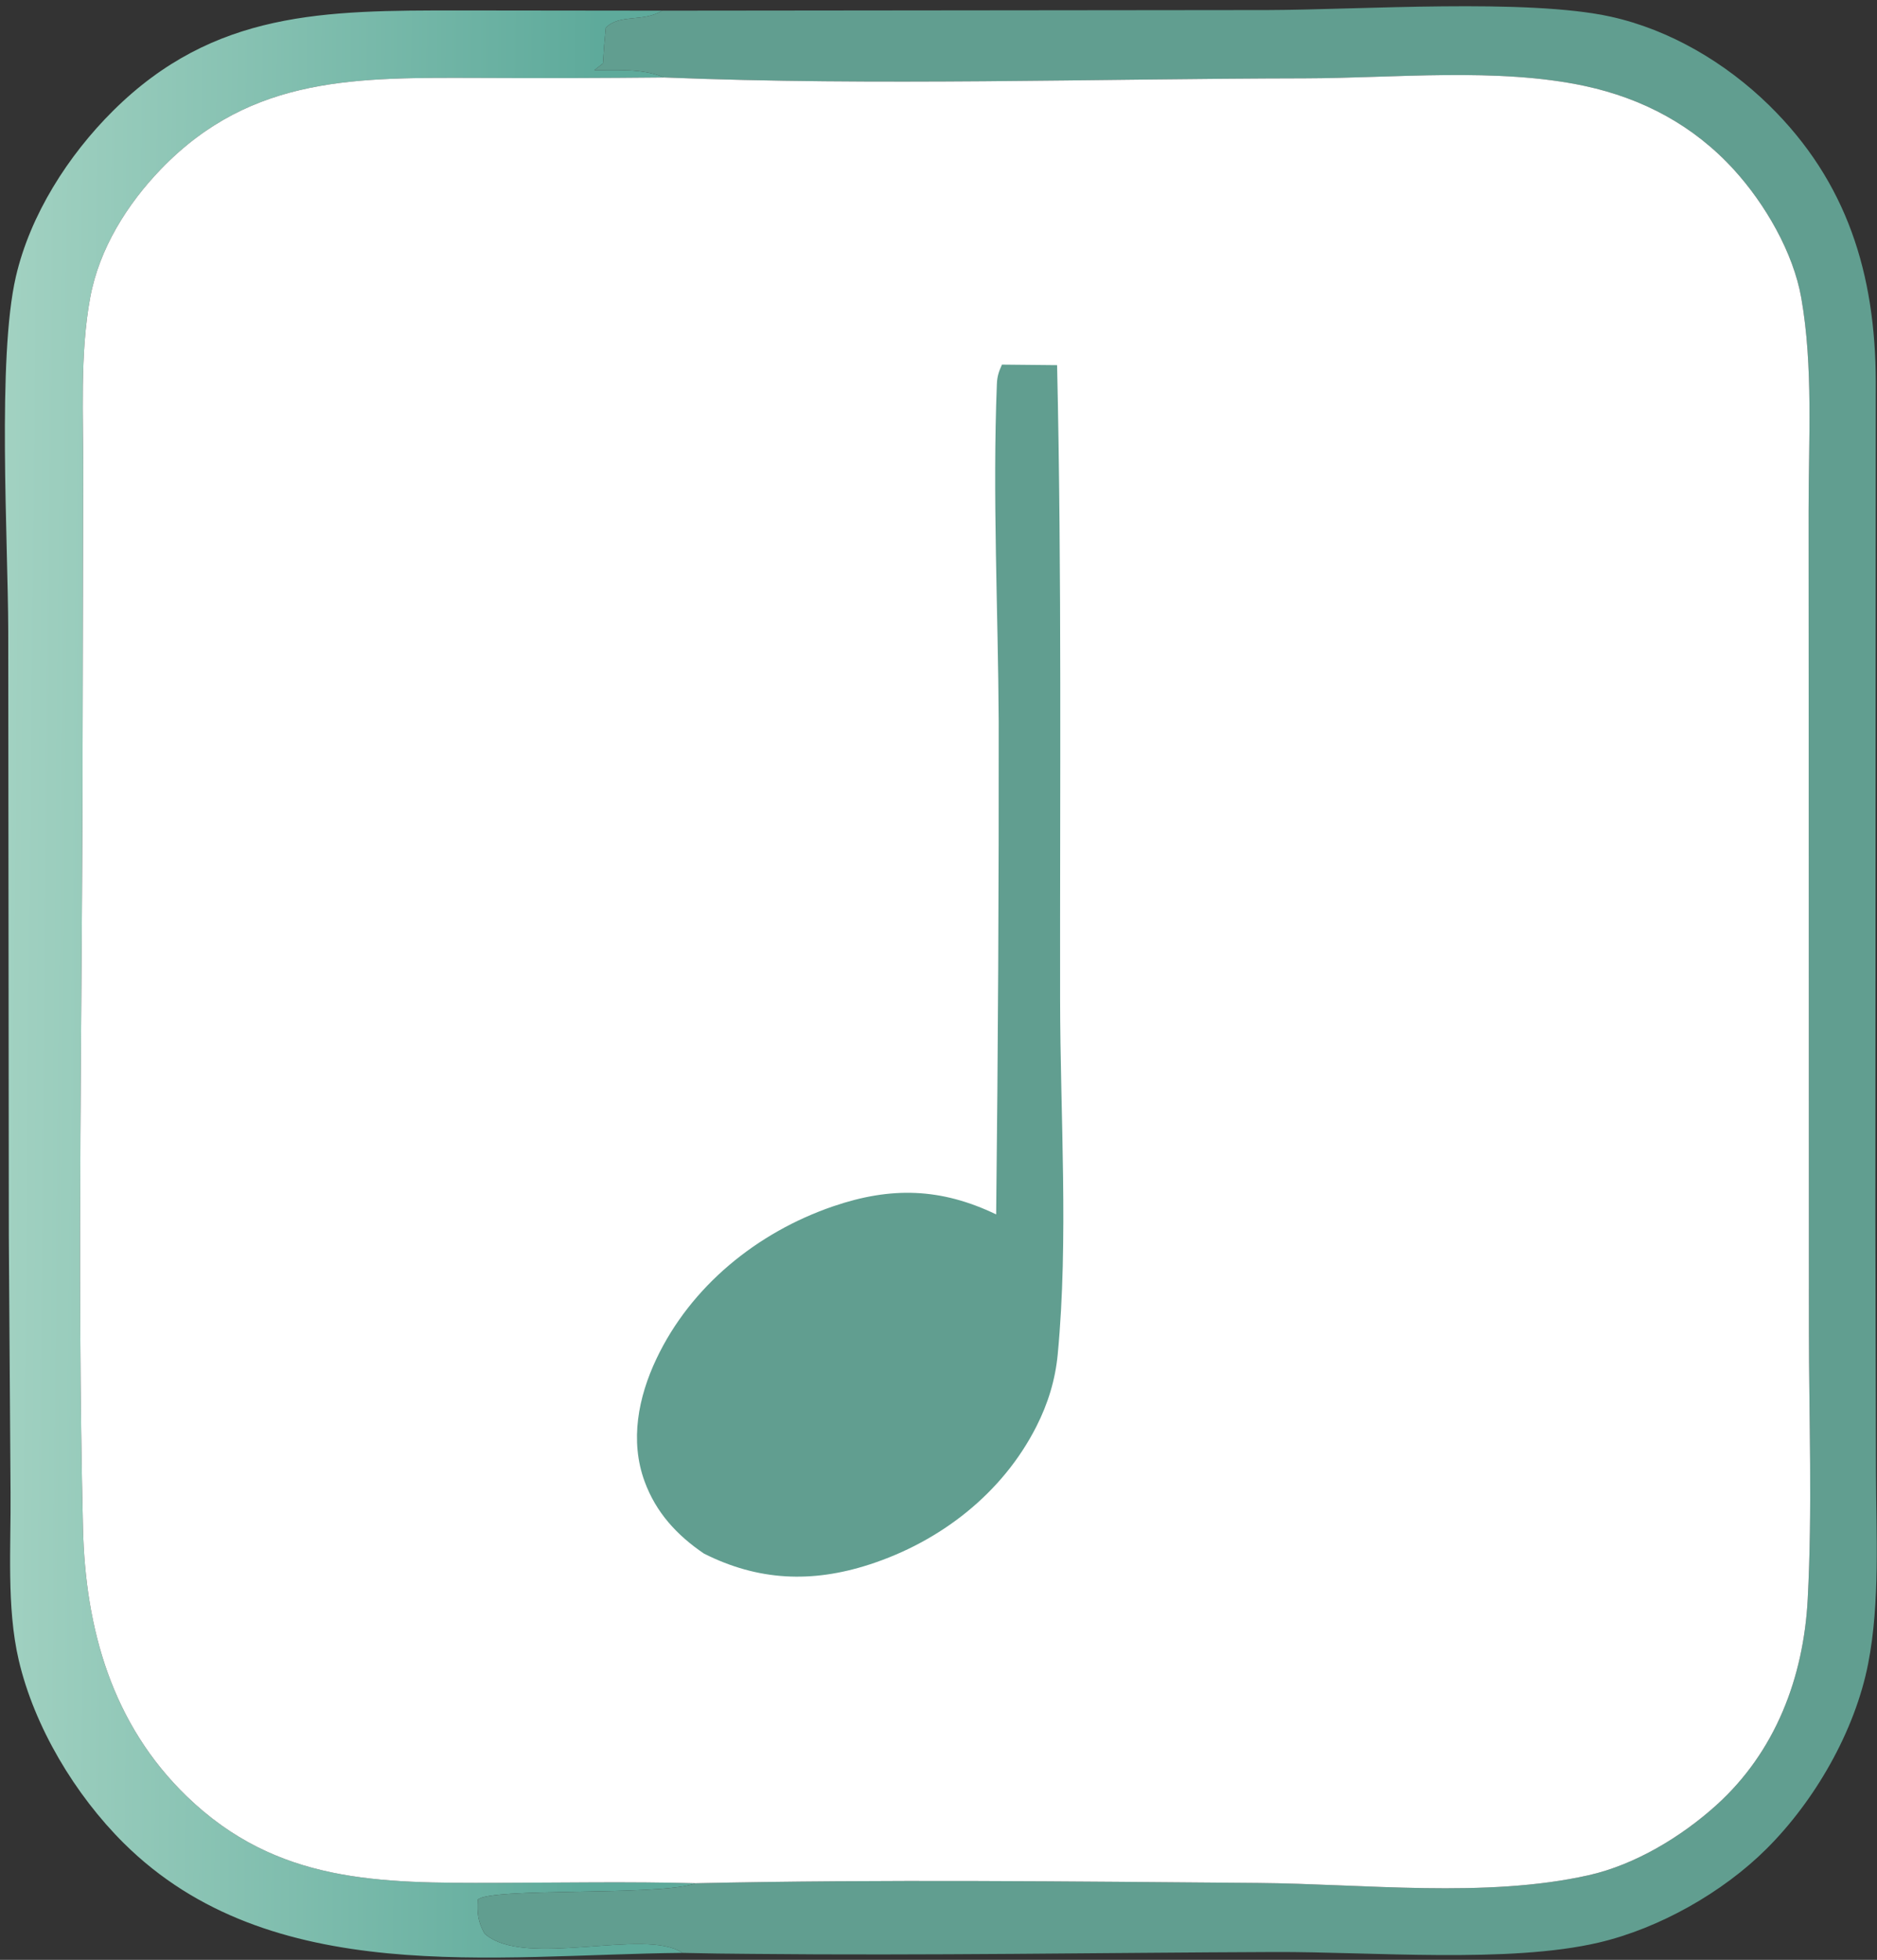
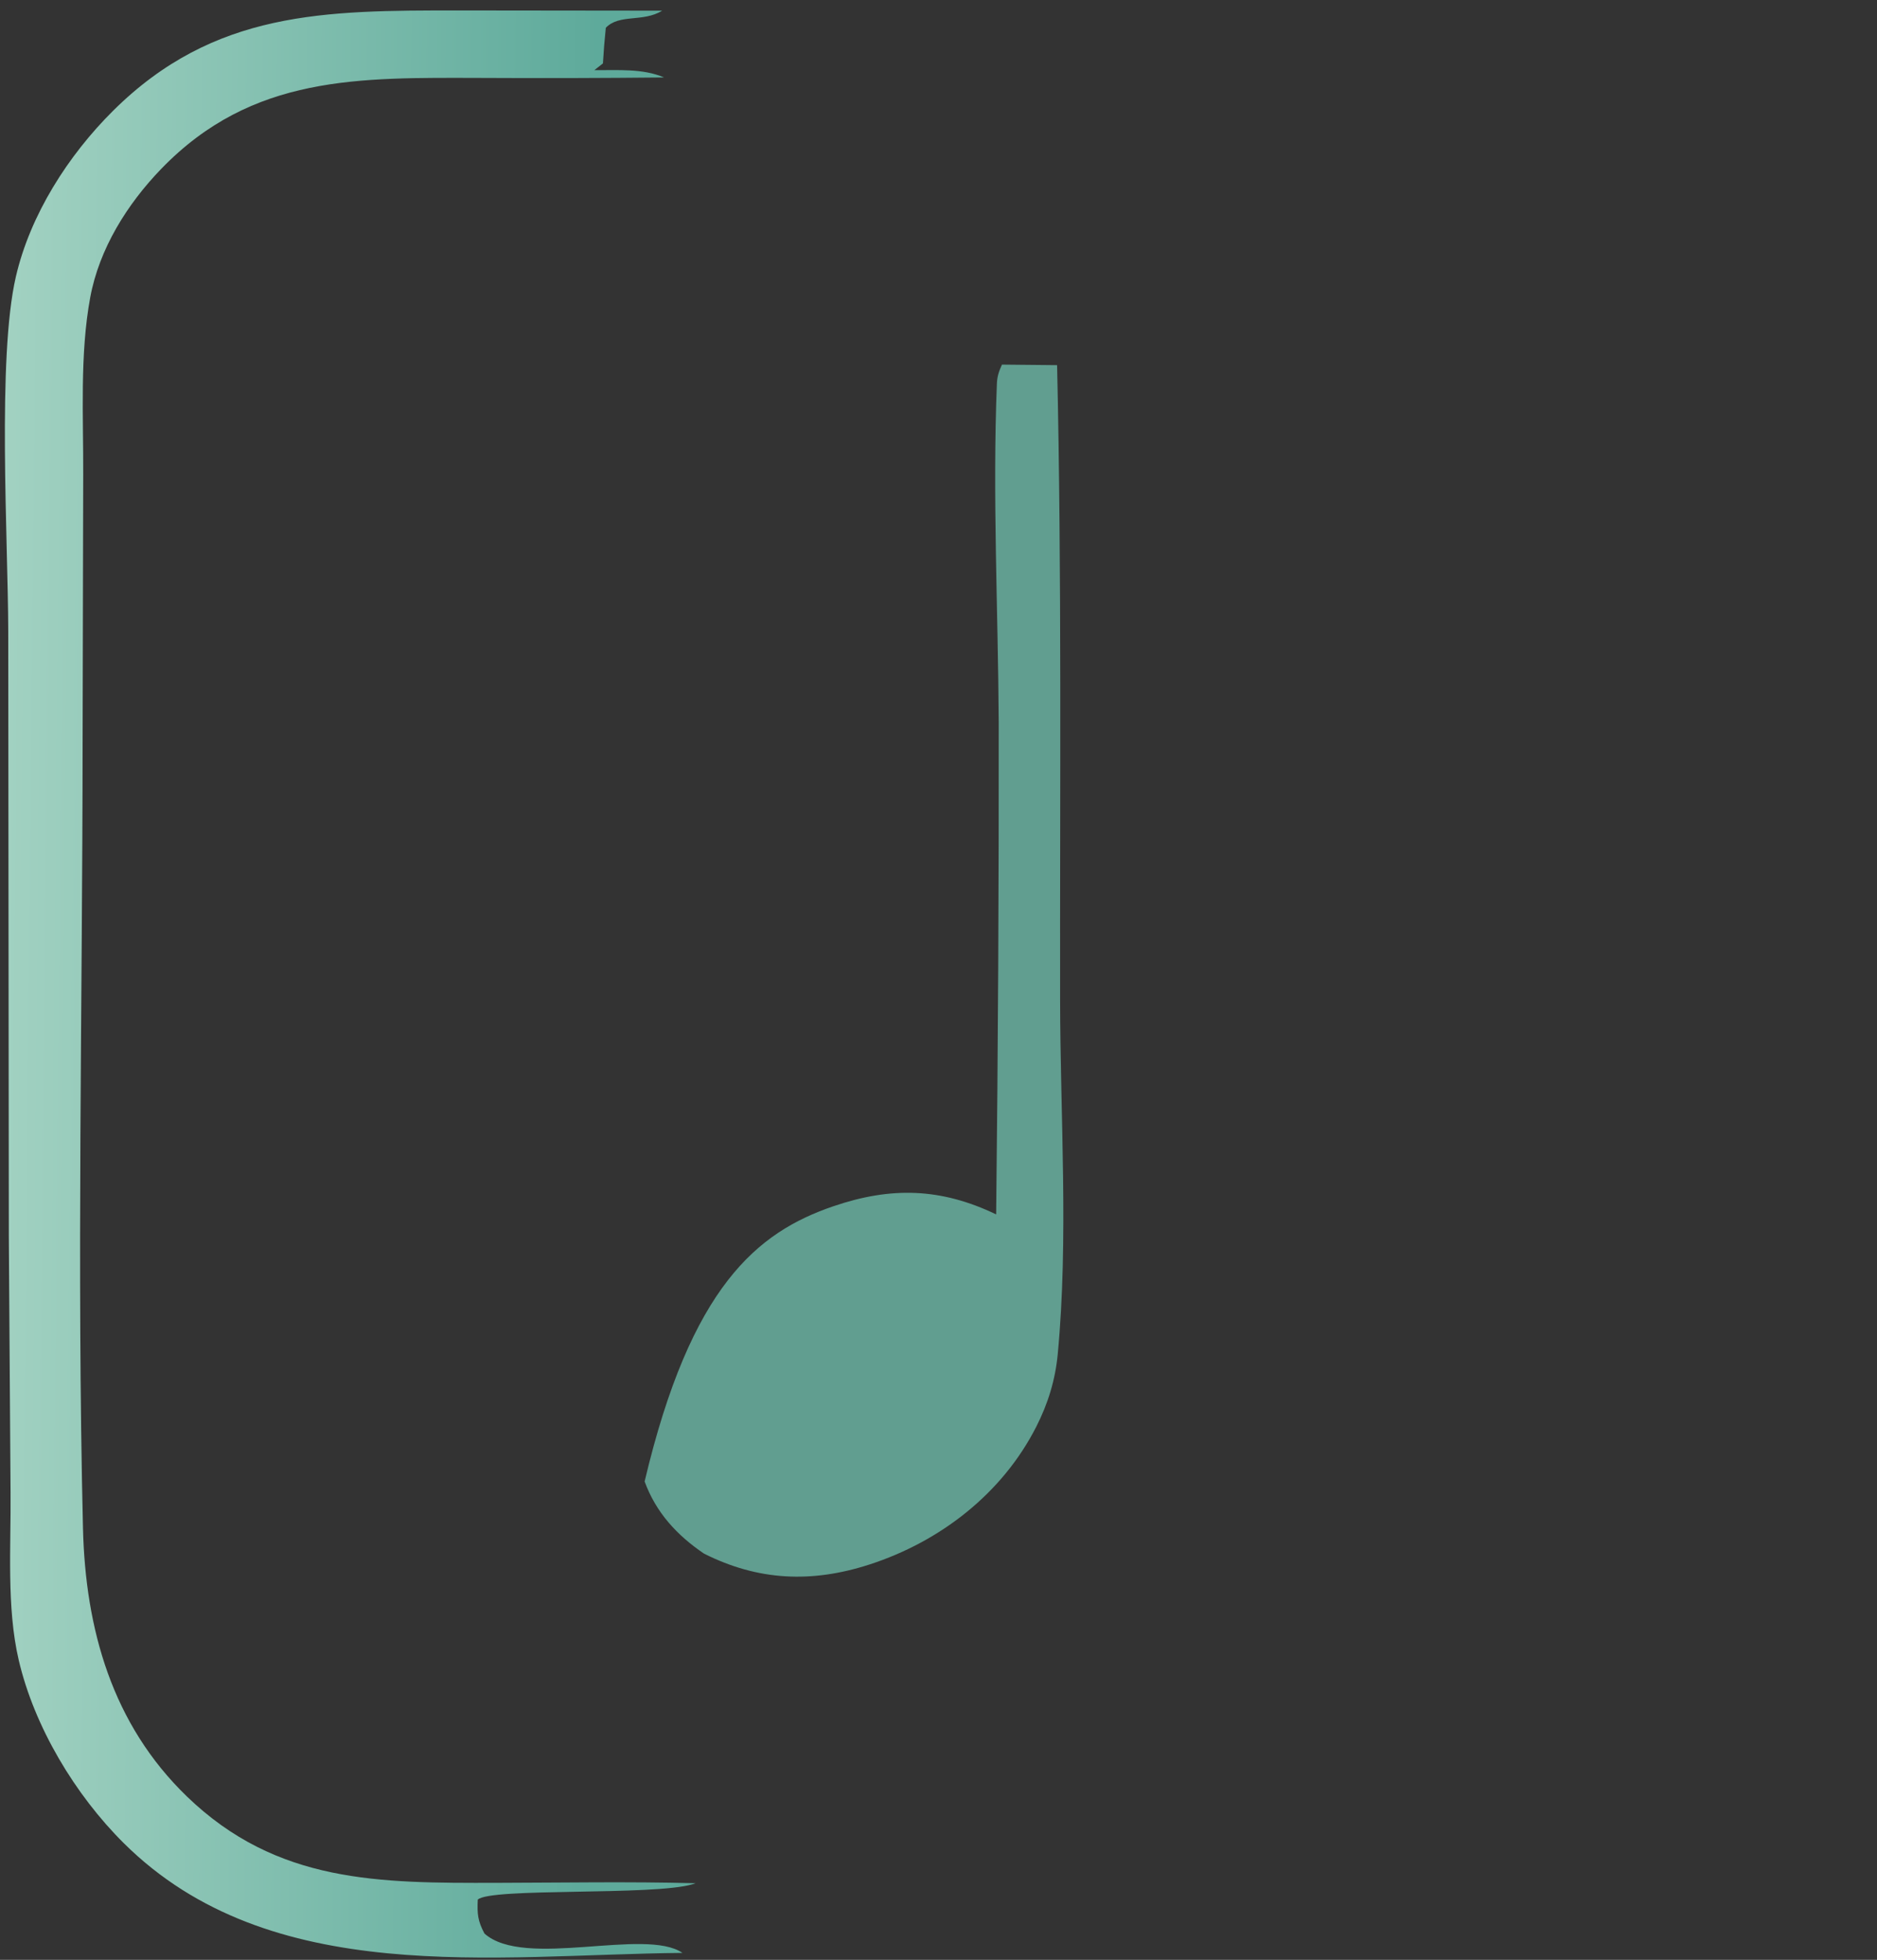
<svg xmlns="http://www.w3.org/2000/svg" width="296" height="309" viewBox="0 0 296 309" fill="none">
  <rect x="0" y="0" width="296" height="309" fill="#333333" stroke="none" />
  <path d="M107.623 307.904C77.898 308.181 42.646 313.562 19.516 290.599C11.854 282.992 5.403 272.273 2.944 261.699C1.02 253.429 1.741 243.794 1.663 235.318L1.391 194.857L1.3 99.507C1.264 85.075 -0.46 56.44 2.499 43.639C4.759 33.859 10.756 24.493 17.82 17.477C33.78 1.628 51.27 1.648 72.285 1.647L104.417 1.683C101.421 3.555 97.687 2.142 95.536 4.38C95.34 6.249 95.189 8.122 95.082 9.998L93.732 11.056C97.339 11.098 101.376 10.759 104.724 12.213C95.095 12.313 85.466 12.337 75.837 12.286C56.659 12.244 39.797 11.762 25.429 26.621C20.06 32.173 15.647 39.22 14.228 46.9C12.565 55.893 13.162 65.721 13.122 74.86L13.027 116.908C13.011 158.18 12.107 199.631 13.083 240.879C13.462 256.848 17.678 271.856 29.49 283.255C43.689 296.956 59.806 296.901 78.283 296.861C88.751 296.838 99.236 296.645 109.7 296.923C109.538 296.975 109.377 297.031 109.213 297.081C103.055 298.92 77.346 297.59 75.343 299.503C75.236 301.737 75.34 302.874 76.403 304.857C82.693 310.468 101.735 303.862 107.623 307.904Z" fill="url(#paint0_linear_56_132)" />
-   <path d="M104.417 1.683L199.924 1.585C214.43 1.544 240.85 -0.271 253.995 2.625C263.35 4.686 272.149 9.913 278.962 16.578C291.327 28.673 295.738 43.25 295.808 60.084L295.743 191.984L295.836 231.792C295.85 241.755 296.52 252.557 294.597 262.343C292.512 272.96 286.197 283.914 278.567 291.507C271.656 298.386 261.681 304.021 252.169 306.265C238.008 309.603 216.166 307.707 201.076 307.765C173.559 307.872 146.075 308.341 118.549 308.061C114.907 308.039 111.265 307.987 107.623 307.904C101.735 303.862 82.692 310.468 76.403 304.857C75.339 302.874 75.235 301.737 75.343 299.503C77.346 297.59 103.055 298.92 109.213 297.081C109.376 297.031 109.537 296.975 109.7 296.923C139.196 296.277 168.865 296.646 198.373 296.879C215.03 297.01 234.26 299.313 250.528 295.657C257.85 294.011 265.148 289.594 270.674 284.602C280.003 276.176 284.416 264.478 285.071 252.151C285.823 238.013 285.272 223.664 285.263 209.5L285.235 131.076L285.213 80.553C285.203 69.544 285.967 57.816 284.057 46.968C282.788 39.761 278.315 32.101 273.429 26.748C267.082 19.795 259.102 15.533 249.935 13.56C236.204 10.604 219.806 12.327 205.76 12.351C172.194 12.408 138.238 13.565 104.724 12.213C101.376 10.759 97.338 11.098 93.732 11.056L95.082 9.998C95.189 8.122 95.34 6.249 95.536 4.38C97.687 2.142 101.42 3.555 104.417 1.683Z" fill="#619E90" />
-   <path d="M104.724 12.213C138.238 13.565 172.194 12.408 205.76 12.351C219.806 12.327 236.204 10.604 249.935 13.56C259.102 15.533 267.082 19.795 273.429 26.748C278.315 32.101 282.788 39.761 284.057 46.968C285.967 57.816 285.203 69.544 285.213 80.553L285.235 131.076L285.263 209.5C285.272 223.664 285.823 238.013 285.071 252.151C284.416 264.478 280.003 276.176 270.674 284.602C265.148 289.594 257.85 294.011 250.528 295.657C234.26 299.313 215.03 297.01 198.373 296.879C168.865 296.646 139.196 296.277 109.7 296.923C99.236 296.645 88.751 296.838 78.282 296.861C59.806 296.901 43.688 296.956 29.49 283.255C17.677 271.856 13.461 256.848 13.083 240.879C12.107 199.631 13.011 158.18 13.027 116.908L13.122 74.86C13.162 65.721 12.565 55.893 14.228 46.9C15.647 39.22 20.06 32.173 25.428 26.621C39.796 11.762 56.658 12.244 75.837 12.286C85.466 12.337 95.095 12.313 104.724 12.213Z" fill="white" />
-   <path d="M158.008 57.486L166.702 57.572C167.45 90.858 167.132 124.279 167.176 157.579C167.199 175.947 168.532 195.319 166.803 213.516C166.418 217.559 165.271 221.289 163.436 224.909C158.074 235.475 148.287 243.049 137.105 246.671C128.007 249.618 119.554 249.25 111.01 244.946C106.748 242.052 103.455 238.483 101.656 233.581C99.296 227.152 100.656 220.286 103.5 214.273C108.943 202.762 119.45 194.281 131.382 190.197C140.537 187.063 148.394 187.293 157.092 191.468C157.39 165.595 157.524 139.722 157.494 113.847C157.401 96.169 156.502 78.174 157.206 60.523C157.254 59.322 157.519 58.563 158.008 57.486Z" fill="#619E90" />
+   <path d="M158.008 57.486L166.702 57.572C167.45 90.858 167.132 124.279 167.176 157.579C167.199 175.947 168.532 195.319 166.803 213.516C166.418 217.559 165.271 221.289 163.436 224.909C158.074 235.475 148.287 243.049 137.105 246.671C128.007 249.618 119.554 249.25 111.01 244.946C106.748 242.052 103.455 238.483 101.656 233.581C108.943 202.762 119.45 194.281 131.382 190.197C140.537 187.063 148.394 187.293 157.092 191.468C157.39 165.595 157.524 139.722 157.494 113.847C157.401 96.169 156.502 78.174 157.206 60.523C157.254 59.322 157.519 58.563 158.008 57.486Z" fill="#619E90" />
  <defs>
    <linearGradient id="paint0_linear_56_132" x1="92.824" y1="154.671" x2="1.043" y2="153.776" gradientUnits="userSpaceOnUse">
      <stop stop-color="#5EAA9B" />
      <stop offset="1" stop-color="#A1D1C1" />
    </linearGradient>
  </defs>
</svg>